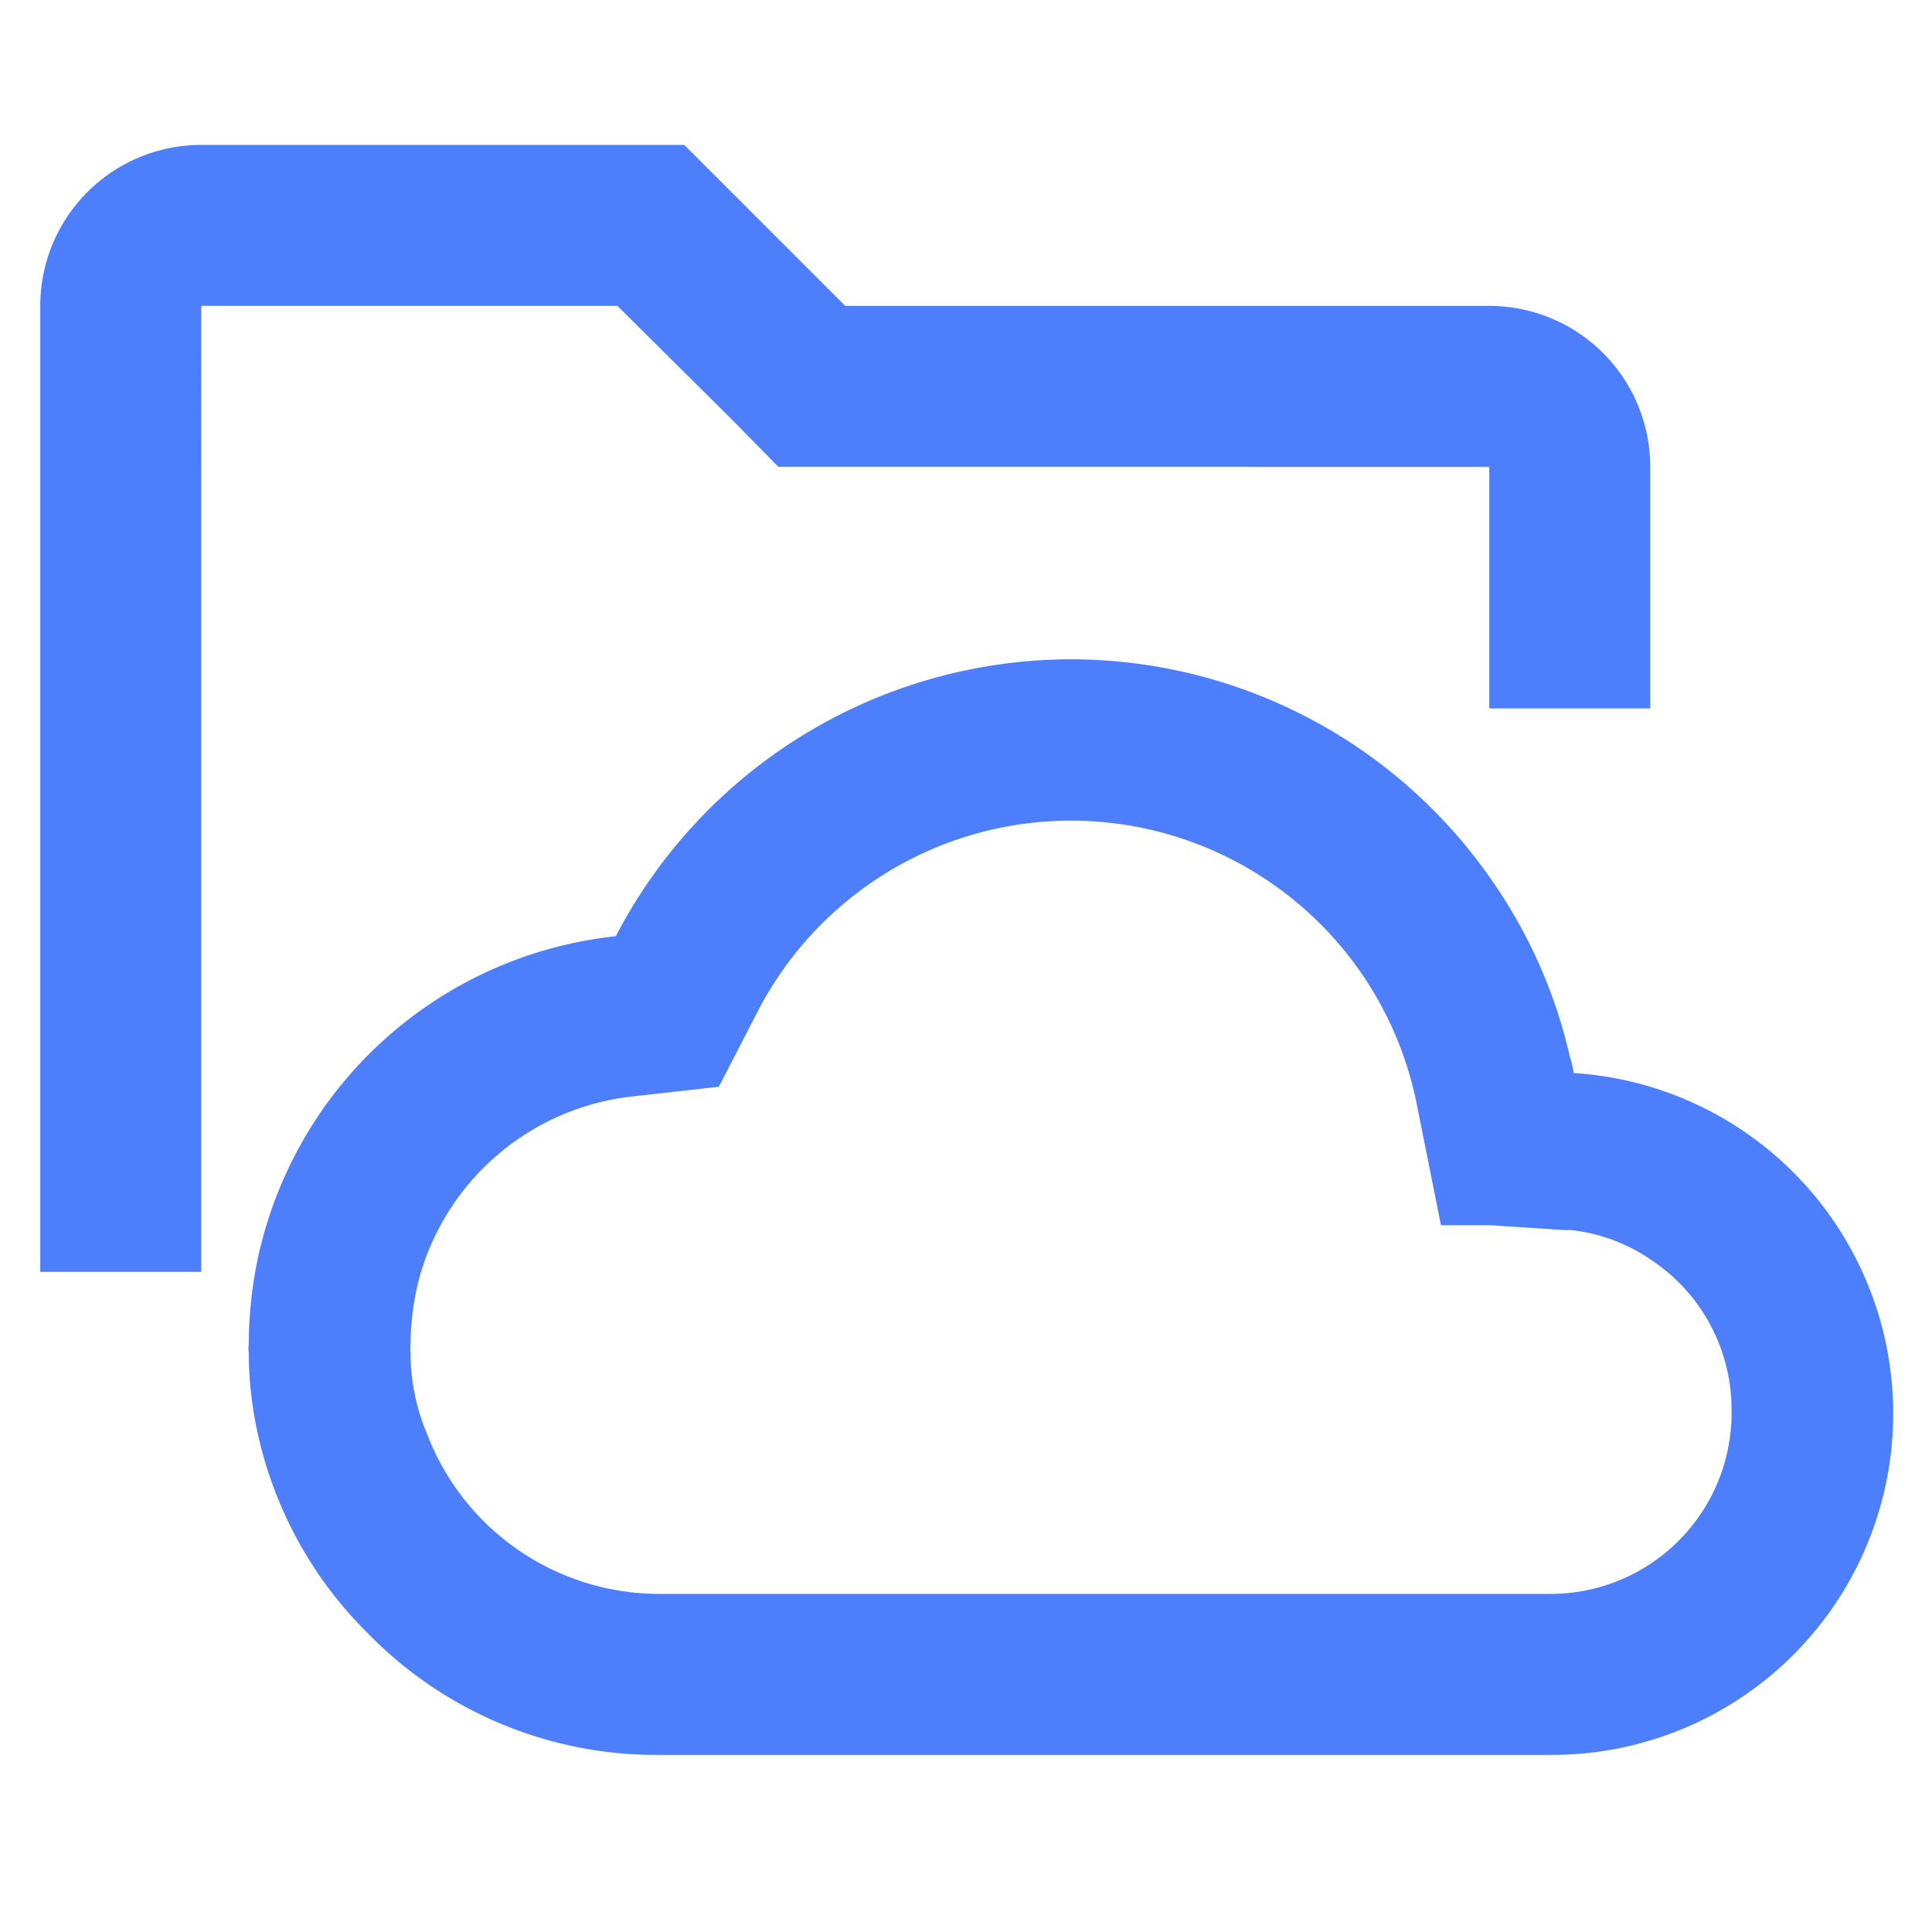
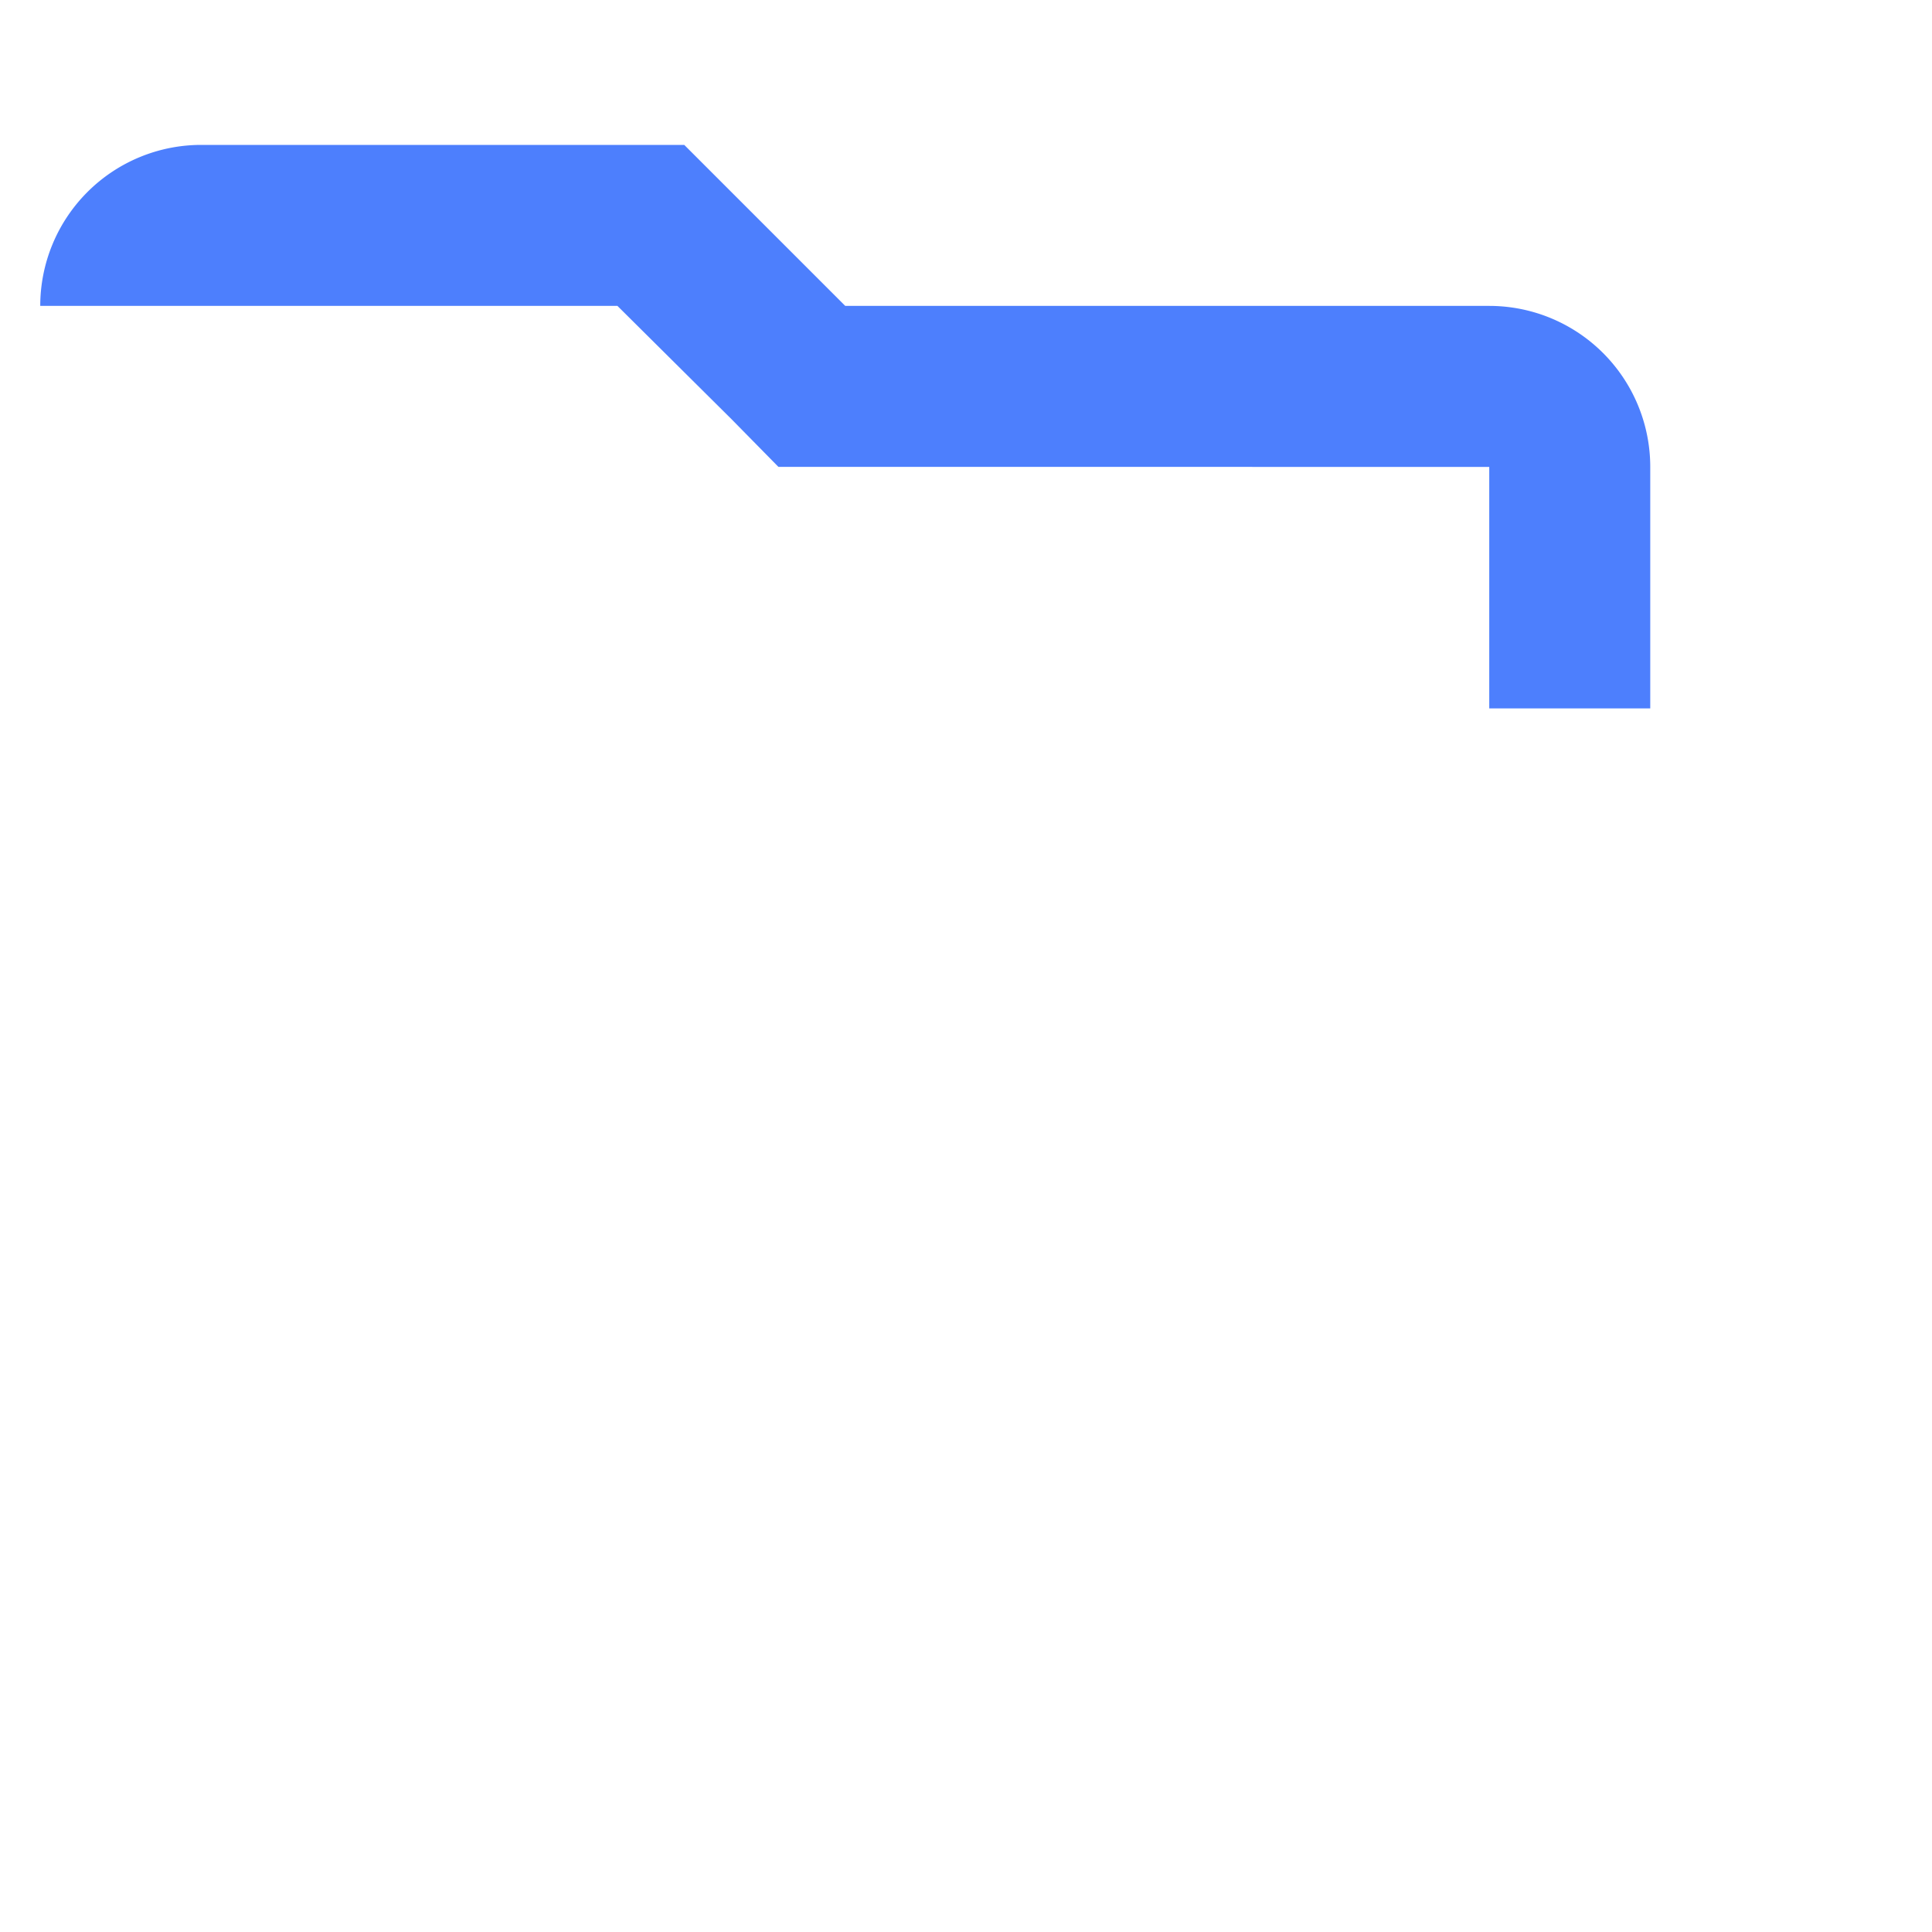
<svg xmlns="http://www.w3.org/2000/svg" id="Layer_1" data-name="Layer 1" viewBox="0 0 24 24">
  <defs>
    <style>.cls-1{fill:#4d7ffd;}</style>
  </defs>
  <title>cloud drive</title>
-   <path class="cls-1" d="M9.09,5.21l.58.59H18.5v3h2v-3a2,2,0,0,0-2-2h-8l-2-2h-6a2,2,0,0,0-2,2v12h2V3.8H7.67Z" />
-   <path class="cls-1" d="M20.5,13.5a4.2,4.2,0,0,0-.95-.17,1.6,1.6,0,0,0-.05-.21,6.26,6.26,0,0,0-1-2.23,6.36,6.36,0,0,0-5.2-2.7h0a6.38,6.38,0,0,0-5.65,3.44A5.1,5.1,0,0,0,3.17,15.8a5.29,5.29,0,0,0-.08.9.34.34,0,0,0,0,.1,4.71,4.71,0,0,0,.11,1,5,5,0,0,0,1.38,2.5,5,5,0,0,0,3.6,1.5H19.25a4.24,4.24,0,0,0,1.25-8.3Zm-1.25,6.3H8.19a3.09,3.09,0,0,1-2.89-2,2.59,2.59,0,0,1-.2-1,.34.34,0,0,1,0-.1,3.32,3.32,0,0,1,.13-.9,3.1,3.1,0,0,1,2.63-2.18l1.07-.12.49-.95a4.38,4.38,0,0,1,8.18,1.17l.3,1.5.61,0,.92.06h.08a2.16,2.16,0,0,1,1,.37,2.23,2.23,0,0,1,1,1.85A2.25,2.25,0,0,1,19.25,19.8Z" />
+   <path class="cls-1" d="M9.09,5.21l.58.59H18.5v3h2v-3a2,2,0,0,0-2-2h-8l-2-2h-6a2,2,0,0,0-2,2v12V3.8H7.67Z" />
</svg>